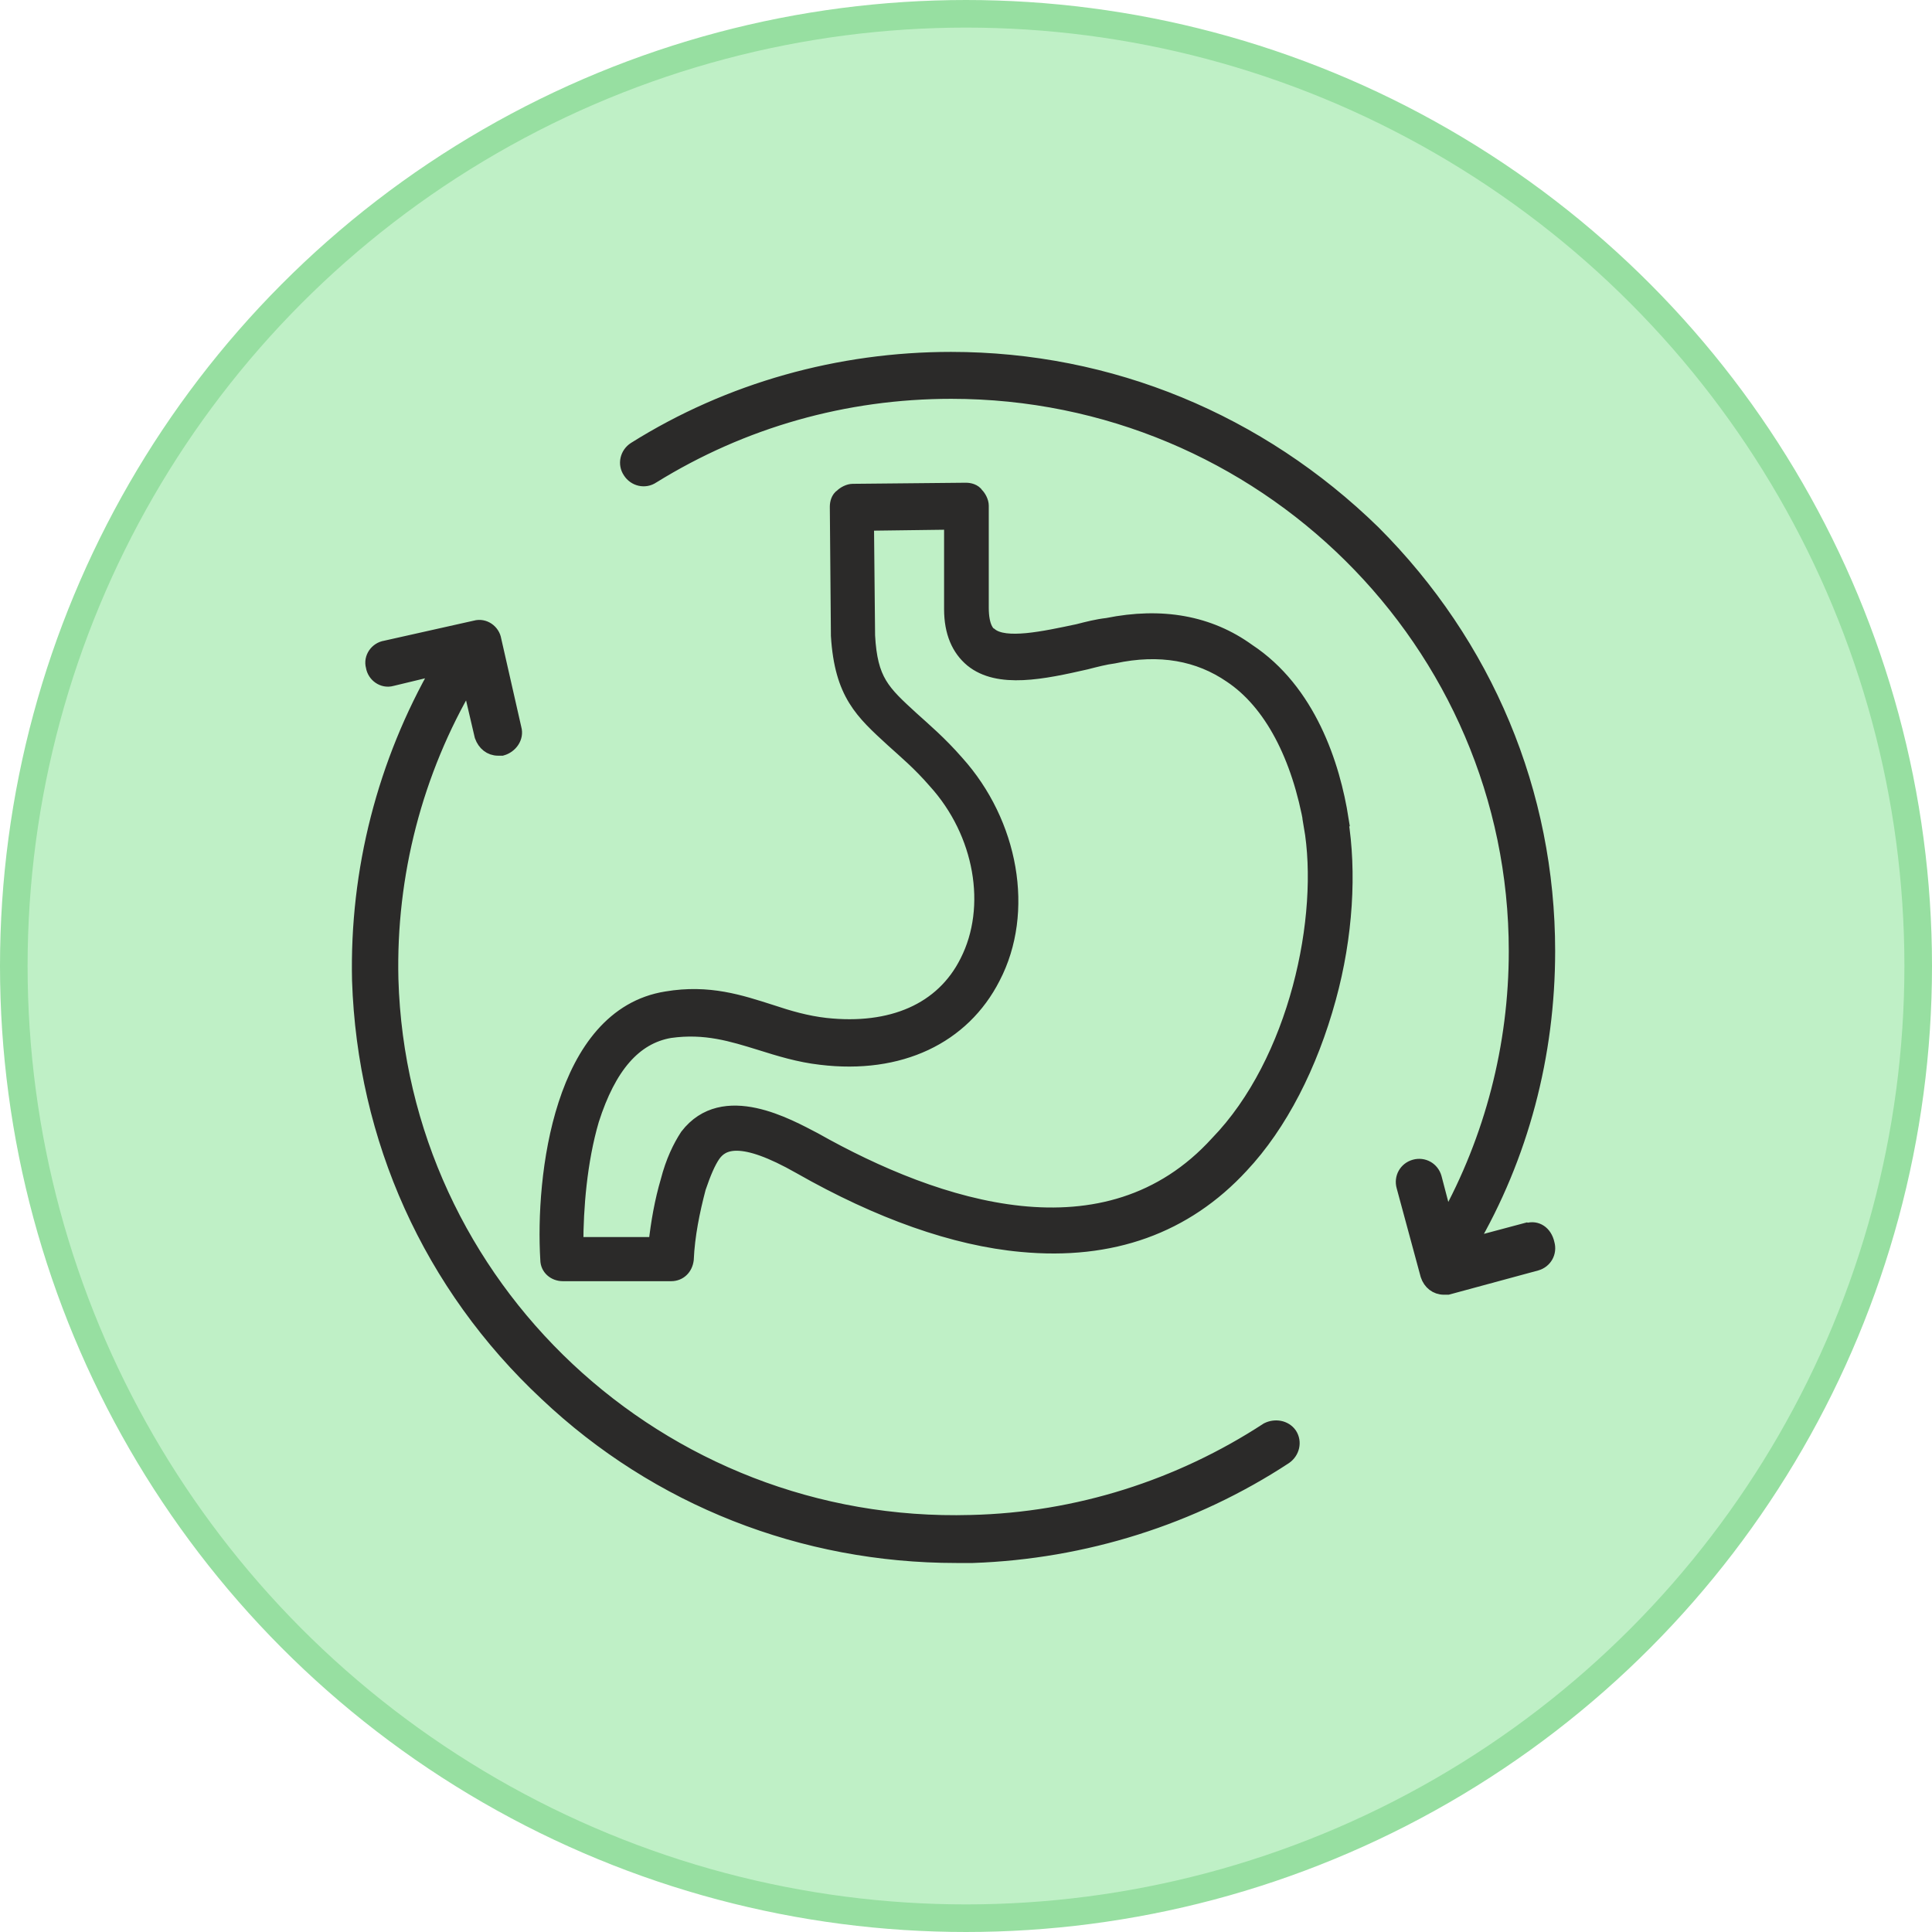
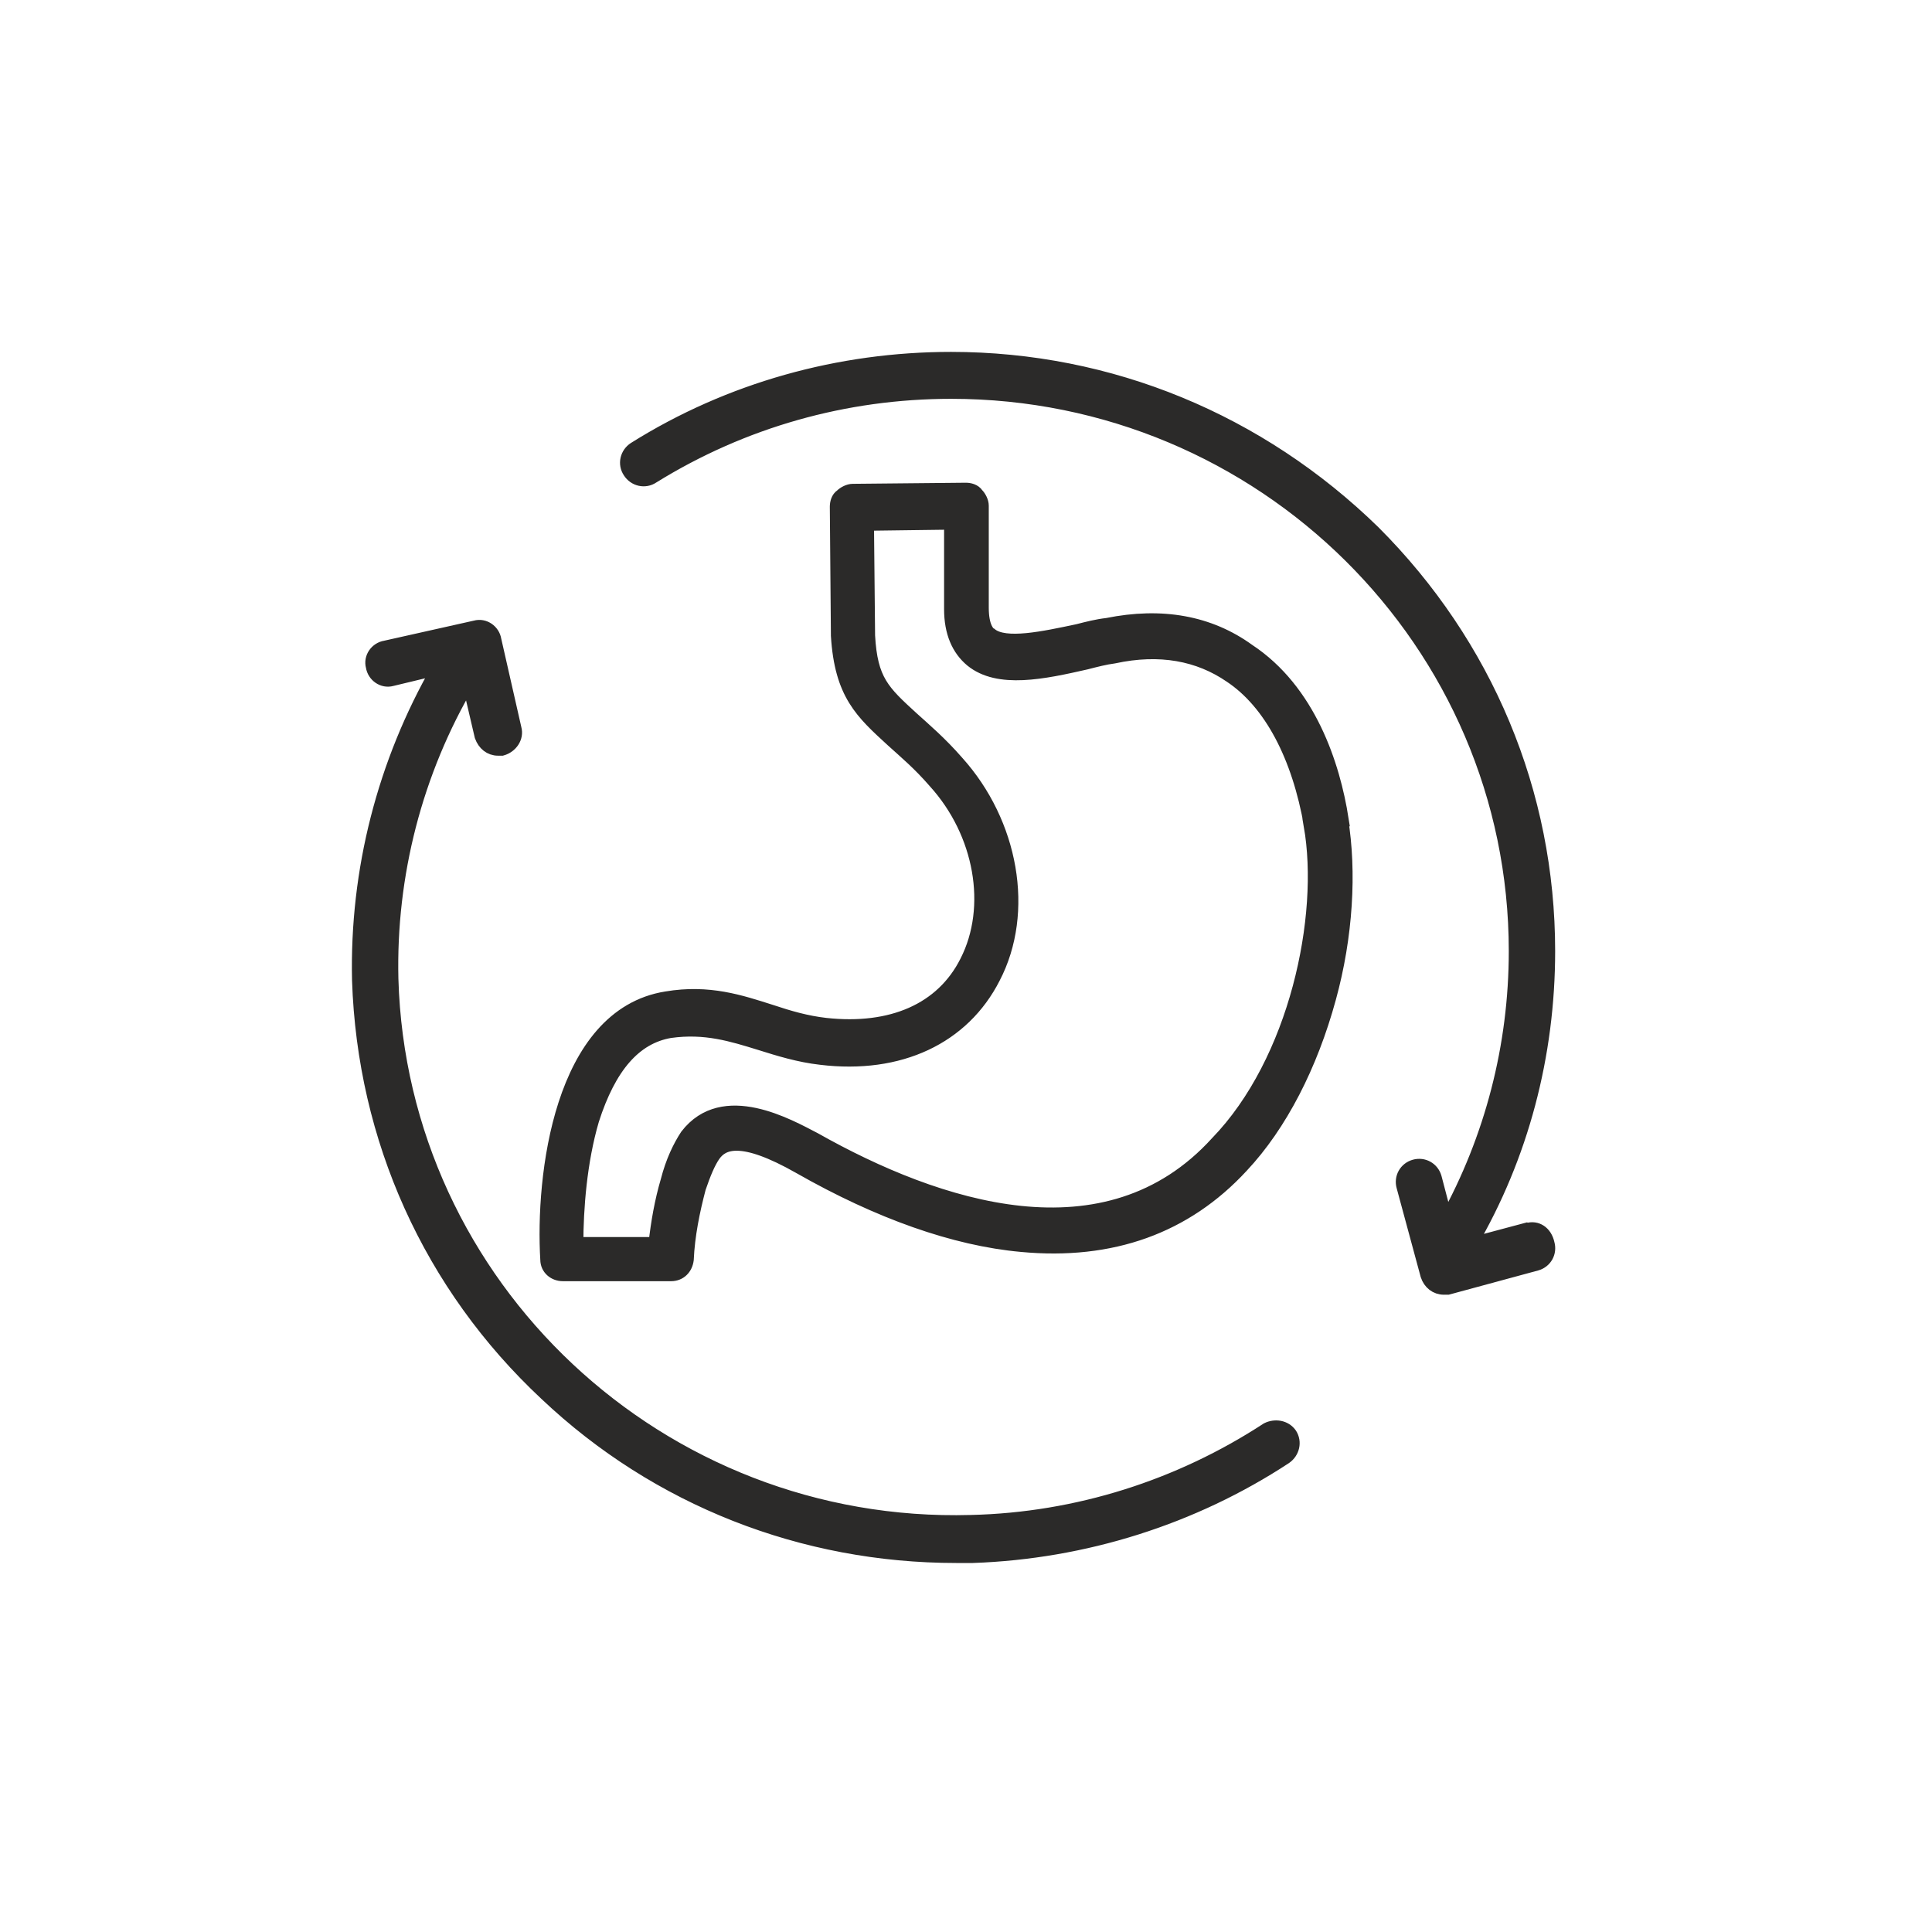
<svg xmlns="http://www.w3.org/2000/svg" fill="none" viewBox="0 0 70 70" height="70" width="70">
-   <circle stroke="#97DFA1" fill="#BFF0C6" r="34.5" cy="35" cx="35" />
  <path stroke-width="0.5" stroke="#2B2A29" fill="#2B2A29" d="M46.745 51.97C46.925 52.25 46.836 52.61 46.566 52.8C43.215 55 39.276 56.24 35.245 56.38H34.645C29.096 56.38 23.826 54.32 19.796 50.51C15.575 46.57 13.195 41.25 13.005 35.52C12.915 31.53 13.925 27.63 15.896 24.2L14.195 24.61C13.876 24.7 13.556 24.47 13.505 24.15C13.415 23.83 13.646 23.51 13.966 23.46L17.226 22.73C17.546 22.64 17.866 22.87 17.916 23.19L18.645 26.4C18.735 26.72 18.506 27.04 18.186 27.13H18.046C17.765 27.13 17.546 26.95 17.445 26.67L16.985 24.7C15.056 27.96 14.095 31.71 14.185 35.47C14.505 46.61 23.905 55.46 35.185 55.14C39.035 55.05 42.745 53.86 45.916 51.79C46.196 51.65 46.556 51.7 46.745 51.97ZM55.316 44.55L53.255 45.1C55.136 41.89 56.096 38.22 56.096 34.46C56.096 28.73 53.846 23.36 49.766 19.28C45.636 15.25 40.225 13 34.456 13C30.425 13 26.436 14.1 22.995 16.26C22.715 16.44 22.625 16.81 22.816 17.09C22.995 17.37 23.366 17.46 23.645 17.27C26.905 15.25 30.616 14.2 34.465 14.2C45.745 14.2 54.916 23.28 54.916 34.46C54.916 37.9 54.045 41.25 52.395 44.23L51.986 42.67C51.895 42.35 51.575 42.17 51.255 42.26C50.935 42.35 50.755 42.67 50.846 42.99L51.715 46.2C51.806 46.48 52.035 46.66 52.316 46.66H52.456L55.666 45.79C55.986 45.7 56.166 45.38 56.075 45.06C55.986 44.65 55.666 44.46 55.346 44.56L55.316 44.55ZM48.596 29.69C48.906 31.58 48.776 33.92 48.156 36.17C47.495 38.59 46.395 40.75 44.986 42.25C42.956 44.45 40.276 45.42 37.005 45.11C34.586 44.89 31.846 43.92 28.985 42.29C26.826 41.06 26.166 41.41 25.855 41.85C25.675 42.11 25.506 42.51 25.326 43.04C25.105 43.88 24.925 44.76 24.886 45.64C24.846 45.95 24.625 46.17 24.316 46.17H20.395C20.085 46.17 19.826 45.95 19.826 45.64C19.645 42.64 20.305 36.78 24.145 36.17C25.686 35.91 26.835 36.3 27.936 36.65C28.596 36.87 29.215 37.05 29.916 37.13C32.295 37.39 34.145 36.6 35.026 34.84C36.035 32.86 35.556 30.17 33.876 28.32C33.306 27.66 32.776 27.22 32.336 26.82C31.235 25.81 30.485 25.15 30.355 23.03V22.99L30.316 18.36C30.316 18.23 30.355 18.05 30.495 17.96C30.585 17.87 30.756 17.78 30.895 17.78L34.995 17.74C35.126 17.74 35.306 17.78 35.395 17.92C35.486 18.01 35.575 18.18 35.575 18.32V22.02C35.575 22.72 35.795 22.95 35.886 22.99C36.416 23.43 37.825 23.12 39.056 22.86C39.406 22.77 39.755 22.68 40.115 22.64C42.096 22.24 43.816 22.55 45.225 23.57C47.425 25.02 48.306 27.71 48.615 29.69H48.596ZM47.495 29.91C47.056 27.4 46.045 25.46 44.586 24.49C43.435 23.7 42.026 23.43 40.355 23.79C40.045 23.83 39.696 23.92 39.346 24.01C37.806 24.36 36.175 24.71 35.206 23.92C34.725 23.52 34.456 22.91 34.456 22.07V18.94L31.416 18.98L31.456 23.03C31.546 24.66 31.985 25.06 33.045 26.03C33.486 26.43 34.056 26.91 34.675 27.62C36.656 29.82 37.236 33.04 35.995 35.42C34.895 37.58 32.605 38.68 29.735 38.33C28.945 38.24 28.235 38.02 27.535 37.8C26.526 37.49 25.555 37.18 24.276 37.36C22.995 37.58 22.076 38.64 21.456 40.58C21.015 42.08 20.886 43.8 20.886 45.07H23.745C23.835 44.28 23.965 43.53 24.186 42.78C24.366 42.08 24.625 41.55 24.886 41.15C26.206 39.43 28.585 40.8 29.515 41.28C33.965 43.79 40.086 45.82 44.096 41.41C46.956 38.46 48.066 33.21 47.486 29.91H47.495Z" />
</svg>